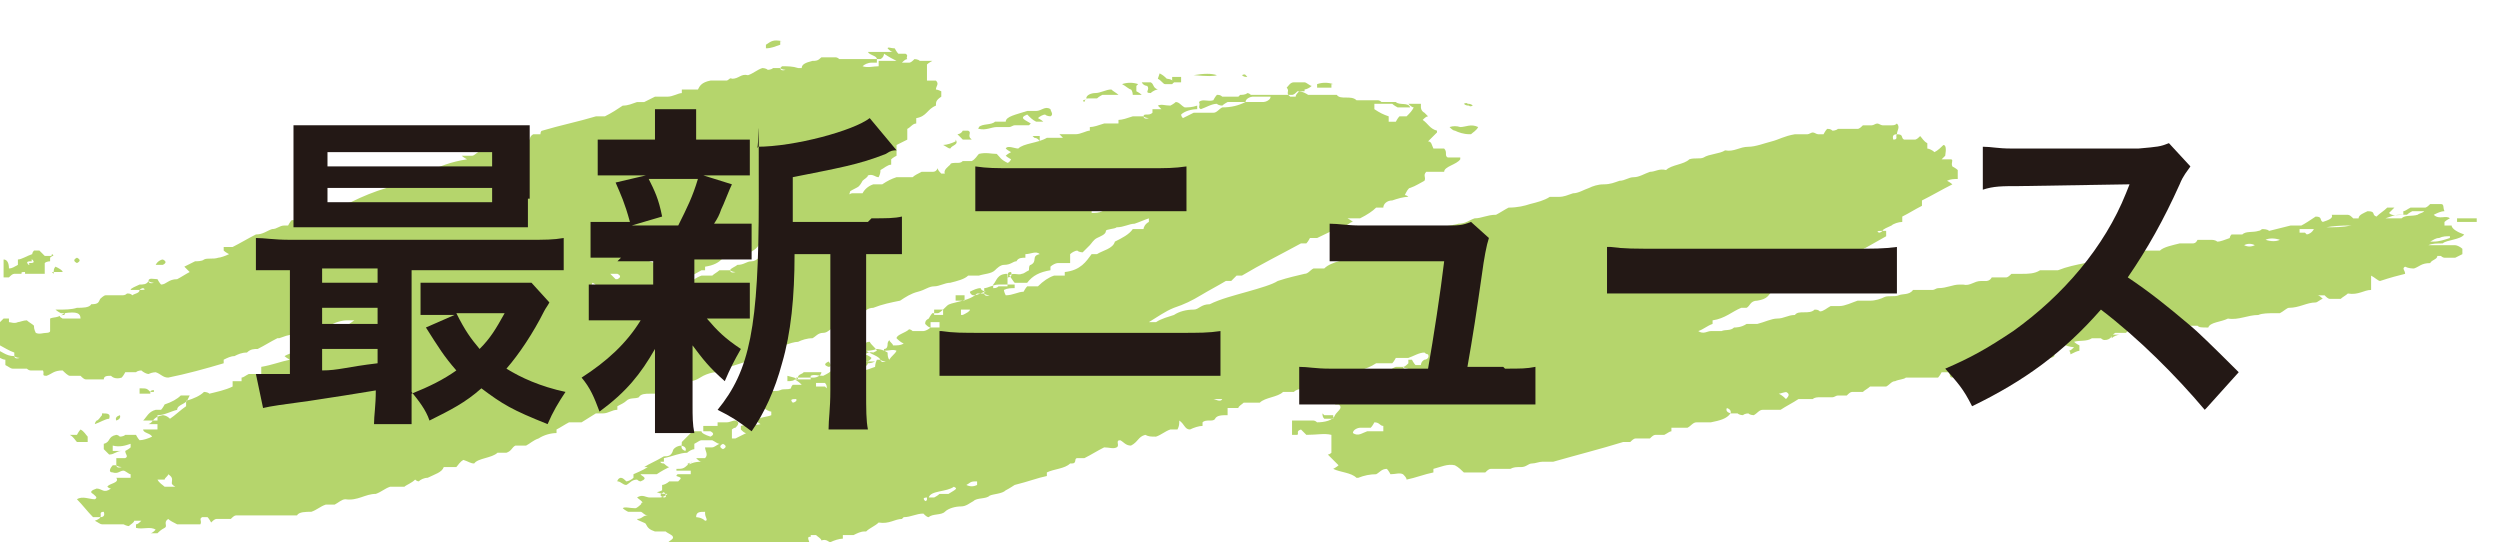
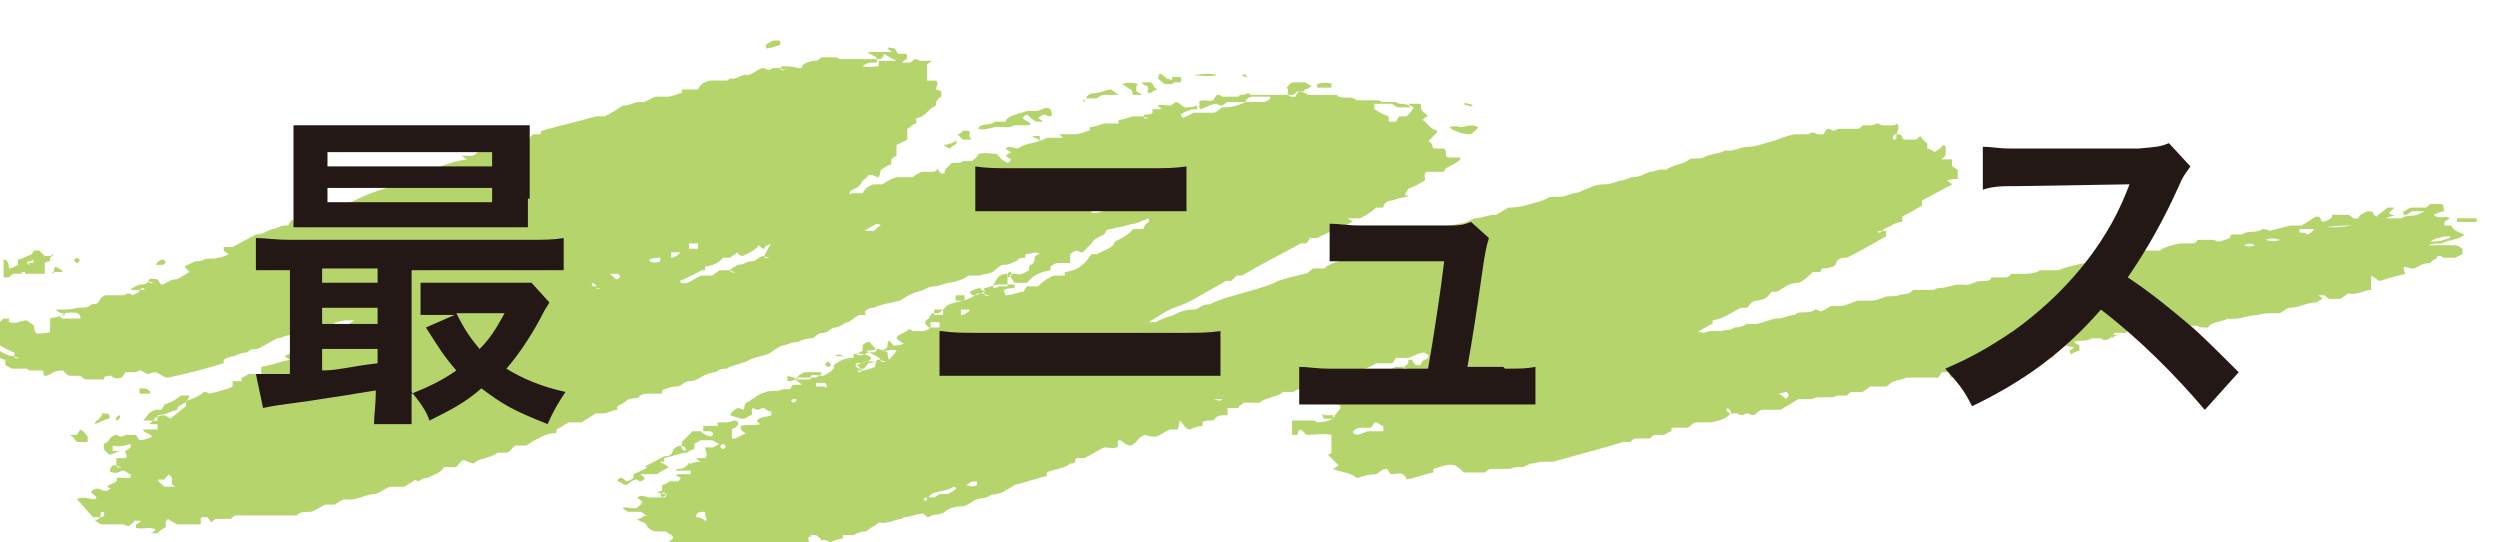
<svg xmlns="http://www.w3.org/2000/svg" id="_レイヤー_1" data-name="レイヤー 1" version="1.1" viewBox="0 0 139.7 30.3">
  <defs>
    <style>
      .cls-1 {
        fill: #b5d56c;
      }

      .cls-1, .cls-2 {
        stroke-width: 0px;
      }

      .cls-2 {
        fill: #231815;
      }
    </style>
  </defs>
  <g>
    <path class="cls-1" d="M43.9,12.1s0,0,0,0c.3,0,.6-.2.9-.2.3,0,.3-.3.6-.4.1,0,.2,0,.3-.1.5.1.7-.2,1.1-.2.3-.1.5-.3.8-.4h.6c.1-.2.3-.4.6-.5h.5c.3-.2.5-.3.8-.4h.9c.1-.1.3-.2.5-.3h.6c.1,0,.2,0,.3-.2,0,.1.1.2.2.3,0,0,.2,0,.2,0-.1-.2.2-.4.3-.5,0-.1.2-.1.4-.1.1,0,.2,0,.3-.1h.5c.2-.1.3-.3.4-.4.4-.1.7,0,1,0,.2.2.2.3.6.5,0,0,.1,0,.2-.2,0,0-.2-.1-.3-.2,0,0,.1-.1.3-.2,0,0-.2-.1-.3-.2.1-.2.5,0,.7,0,.3-.3,1.1-.3,1.6-.6.3,0,.6,0,.9,0,0,0-.1-.1-.2-.2.4,0,.7,0,.9,0,.3,0,.6-.2.8-.2v-.2c.2,0,.5-.1.8-.2.2,0,.5,0,.8,0,0,0,0-.2,0-.2.2,0,.5-.1.8-.2.1,0,.4,0,.6,0,0,0,0,.2.3.1,0,0-.2,0-.3-.1,0-.2.3,0,.5-.2,0,0,0-.1,0-.2.1,0,.3,0,.5,0,0,0-.1-.1-.2-.2.2-.1.4,0,.7,0,0,0,.2-.1.3-.2.2,0,.3.2.5.3.2,0,.4,0,.7-.1,0,.1,0,.2,0,.2-.3,0-.7.1-.9.3,0,0,0,.1.1.2.2-.1.4-.2.6-.3h1.1c.2,0,.3-.2.5-.3.5,0,.9-.1,1.3-.3,0,0,0,0,0,0,.3,0,.7,0,1,0,.1,0,.4-.1.4-.3h-1c-.1,0-.4.1-.4.3h-1c0,0-.2.1-.3.2,0,0-.2,0-.3-.1-.3,0-.6.2-.9.3-.2-.1,0-.2-.1-.4.2-.2.5,0,.8-.1,0,0,.1-.2.2-.3.1,0,.2,0,.3.1h.9c0,0,0,0,.1-.1.1,0,.3,0,.4-.1,0,0,.1,0,.2.1,0,0,.2,0,.2,0,.7,0,1.4,0,2.1,0,.1,0,.2-.1.3-.2.1,0,.3,0,.6.2h1.6c.2.3.8,0,1.1.3.4,0,.8,0,1.2,0,0,0,.1,0,.2.1h.8c.2.2.7,0,.8.3h-.7c0,0-.2-.1-.3-.2-.3,0-.6,0-1,0v.3c.3.2.5.3.8.4,0,0,0,0,0,0,0,.1,0,.2,0,.3.2,0,.3,0,.4,0,0,0,.1-.2.2-.3.2,0,.3,0,.4,0,.2-.2.3-.3.4-.5-.1,0-.2-.1-.3-.2,0,0,0,0,0,0h.7c0,0,0,.1,0,.2,0,0,0,.2.2.3,0,0,.1.1.2.2-.1,0-.2.1-.3.2.3.2.4.5.8.6,0,0,0,.1,0,.1-.2.2-.3.3-.5.5.2,0,.2.2.3.4.2,0,.4,0,.6,0,.2.2,0,.4.2.5,0,0,0,0,0,0,.2,0,.4,0,.7,0,0,0,0,.1,0,.1-.2.3-.9.4-.9.7-.4,0-.7,0-1,0-.2.2,0,.3-.1.5-.2.1-.5.3-.8.4-.1,0-.2.2-.3.4,0,0,.1,0,.2.1-.3,0-.6.1-.9.2-.3,0-.5.2-.5.4-.1,0-.2,0-.4,0-.2.2-.5.4-.9.6-.2,0-.5,0-.7,0,0,0,.2.1.3.2-.2,0-.3.3-.7.2-.4.3-.9.5-1.3.7-.1,0-.2,0-.3,0,0,0,0,0-.1,0,0,0-.1.2-.2.3-.1,0-.2,0-.3,0-1.1.6-2.3,1.2-3.3,1.8-.1,0-.2,0-.3,0,0,0-.2.2-.3.3h-.3c-.5.3-.9.5-1.4.8-.5.3-.9.5-1.5.7-.5.2-.9.5-1.4.8.1,0,.3,0,.4,0,.3-.2.7-.3,1-.4.3-.2.7-.3,1.1-.3.3,0,.4-.3.9-.3.6-.3,1.4-.5,2.1-.7.7-.2,1.4-.4,1.7-.6.6-.2,1.1-.3,1.5-.4.2,0,.3-.2.5-.3h.6c.4-.4,1.3-.5,1.9-.7.1,0,.4,0,.7,0,0,0,.3-.1.3-.2,0-.3.6-.3.8-.4.1,0,.4,0,.6,0,.2,0,.4-.1.6-.2,0,0,0-.1,0-.2.5-.2,1-.2,1.5-.5.3-.2.8-.2,1.1-.3.4,0,.6-.2.9-.3.4,0,.7-.2,1.2-.2.2-.1.5-.3.7-.4.5,0,.9-.1,1.2-.2.4-.1.8-.2,1.1-.4h.5c.3,0,.5-.1.8-.2.3,0,.6-.2.9-.3.2-.1.5-.2.8-.2.4,0,.6-.1.9-.2.3,0,.5-.2.8-.2.3,0,.6-.2.9-.3.3,0,.5-.2.9-.1.3-.3,1-.3,1.3-.6.3-.1.6,0,.8-.1.3-.2.9-.2,1.2-.4.5.1.8-.2,1.3-.2.4,0,.9-.2,1.3-.3.4-.1.7-.3,1.3-.4h.7c.1,0,.2-.1.3-.1.1,0,.2.1.3.1.1,0,.2,0,.3,0,0,0,.1-.2.2-.3.1,0,.2,0,.3.1,0,0,.2,0,.3-.1h1.1c.1,0,.2-.1.3-.2h.5c.1,0,.2-.1.3-.1.1,0,.2.1.3.1h.5c.1,0,.2,0,.3-.1.2.2,0,.4,0,.6q-.3,0-.2.3c.3,0,.1-.2.2-.3.4,0,.2.2.4.3.2,0,.4,0,.6,0,.1,0,.2-.1.3-.2.1.1.2.3.4.4v.3c.1,0,.3.1.4.2.2-.1.4-.3.5-.4q.2,0,.1.6c0,0-.1.1-.2.2.2,0,.3,0,.5,0,.2,0,0,.2.1.4,0,0,.2.1.3.2v.5c-.2,0-.4,0-.6.1,0,0,.2.1.3.2-.6.3-1.1.6-1.7.9,0,.1,0,.2,0,.3-.4.2-.7.4-1.1.6v.3c-.2,0-.5.1-.6.2-.2.1-.5.2-.5.3-.2,0-.4,0-.2.1,0,0,.1,0,.2-.1,0,0,.2,0,.2,0,0,0,0,.2,0,.3-.7.4-1.4.8-2.2,1.2-.2,0-.5,0-.6.3,0,.2-.4.3-.8.3,0,0,0,.1-.1.2-.1,0-.2,0-.4,0-.2.2-.5.5-.8.6-.6,0-.8.3-1.2.5h-.3c-.2.2-.2.4-.8.5-.4,0-.4.3-.6.4,0,0-.2,0-.3,0-.5.2-.9.6-1.6.7,0,0,0,.1,0,.2-.3.1-.5.3-.8.4,0,0,0,0,0,0,.3.2.5,0,.7,0,.2,0,.5,0,.6,0,.2-.1.5,0,.7-.2.1,0,.4,0,.7-.2h.6c.4-.1.8-.3,1.1-.3.4,0,.6-.2,1-.2.2-.3.8,0,1.1-.3.1,0,.2,0,.3.1.2,0,.4-.2.6-.3h.5c.3,0,.7-.2,1-.3h.7c.3,0,.6-.1.8-.2.2-.1.6,0,.8-.1.2-.1.6,0,.8-.3h1.1c.1,0,.2-.1.3-.1.5,0,.8-.2,1.2-.2,0,0,.2,0,.2,0,.4.1.6-.2,1-.2,0,0,.2,0,.3,0,0,0,.2,0,.3-.2h.8c.1,0,.2-.1.3-.2h.5s0,0,.1,0,0,0,0,0c.3,0,.7,0,1-.2h1c.5-.2,1-.3,1.5-.4,0,0,.2.2.3.3,0-.1,0-.2.2-.3.8-.2,1.6-.4,2.4-.7h1.3c.2-.2.7-.3,1.1-.4h.7c.1,0,.2,0,.3-.2h.8c0,0,.2,0,.3.1.2,0,.4-.1.7-.2,0,0,0-.1.1-.2.2,0,.4,0,.6,0,.2-.2.6-.1.9-.2,0,0,.1,0,.2-.1.1,0,.3,0,.4.1.4-.1.8-.2,1.2-.3.1,0,.3,0,.6,0,.2-.1.5-.3.8-.5.4,0,.2.2.4.3.3-.1.6-.2.5-.4h.9c.1,0,.2.1.3.2.1,0,.3,0,.3,0,0-.2.3-.3.5-.4.5,0,.2.2.5.3.2-.2.4-.3.6-.5.2,0,.3,0,.4,0-.1.1-.2.2-.3.3.2.2.5.1.8.1,0,0,0-.1,0-.2.1,0,.2-.1.4-.2h.8c.1,0,.2-.1.3-.2h.6c.2,0,.1.2.2.4-.2,0-.4.1-.6.2.3.3.7,0,.9.2,0,0-.2.1-.3.2,0,0,0,.1,0,.2.1,0,.2,0,.4,0,0,.2.4.4.7.5-.2.3-1,.3-1.2.5-.3,0-.6,0-.8.1,0,0,0,0,.1,0,.5,0,.9,0,1.4,0,.1,0,.3.1.4.2v.3c0,0-.2.1-.4.2h-.6c0,0-.1,0-.2-.1,0,0-.2,0-.2,0,0,.2-.3.2-.4.4-.5,0-.6.2-.9.3-.1,0-.3,0-.5-.1-.2.1,0,.2,0,.4-.4.1-.8.2-1.4.4-.1,0-.3-.2-.5-.3,0,0,0,0,0,0,0,.3,0,.5,0,.8-.4,0-.7.3-1.3.2-.1.1-.3.2-.4.3h-.6c-.1,0-.2-.1-.3-.2-.1,0-.2,0-.4,0,.1,0,.2.1.3.2-.1,0-.3.2-.4.2-.5,0-.9.3-1.5.3-.1,0-.3.2-.5.3,0,0-.2,0-.3,0-.3,0-.7,0-.9.1-.6,0-1.1.3-1.7.2-.4.2-1,.2-1.1.5-.4,0-.5,0-.6-.1h-.6c-.2,0-.3.2-.5.3h-.8c-.1,0-.2.1-.3.2-.3,0-.4-.3-.6-.5,0,.2,0,.3-.1.5-.3,0-.5,0-.8,0,.2,0,.4-.2.7-.2-.2-.2-.5,0-.7-.1-.1,0-.2.1-.3.2h-.6c-.2.1-.2.4-.6.4,0,0-.1,0-.2-.1-.1,0-.4,0-.5,0-.3.2-.7.1-1,.2,0,0,.1.1.3.2,0,0,0,.2,0,.3-.1,0-.3.1-.5.2,0,0,0-.2-.1-.2.1,0,.2-.1.3-.2-.2,0-.5-.1-.7-.2-.2.2-.8,0-.9.4.1,0,.3,0,.5.1,0,0,0,.1,0,.2-.2.2-.5,0-.8.1,0,0,0,.1,0,.2-.4,0-.7.3-1.2.2,0,0-.2,0-.3-.1-.5.1-.9.3-1.6.4h-1.4c0,0,0,.2,0,.2-.1,0-.2.1-.4.2-.2,0-.1-.2-.2-.3,0,0-.2,0-.4,0,0,0-.1.2-.2.3,0,0,0,0-.1,0-.6,0-1.1,0-1.7,0-.1.1-.4.1-.6.2-.2,0-.3.2-.5.3h-.9c-.1.1-.3.2-.4.3h-.6c-.1,0-.2.1-.3.2h-.5c-.1,0-.2.1-.3.1h-.8c0,0-.2,0-.3.1h-.8c-.3.2-.7.4-1,.6h-1c-.2,0-.3.2-.5.3,0,0-.2,0-.3-.1,0,0-.2,0-.3.1,0,0-.2,0-.3-.1-.1,0-.3,0-.4,0,0,0,.1-.2-.2-.3q-.1.2.2.3c-.2.3-.6.4-1.1.5-.3,0-.5,0-.8,0-.2,0-.3.2-.5.3h-.9c0,0,0,.2,0,.2-.1,0-.2.1-.4.2h-.5c-.1,0-.2.1-.3.2h-.8c-.1,0-.2.1-.3.2-.1,0-.3,0-.4,0-1.3.4-2.5.7-3.9,1.1h-.6c-.2,0-.4.1-.6.1-.2,0-.3.2-.6.2-.3,0-.4,0-.6.1h-1.1c-.1,0-.2.1-.3.2h-1.2c-.1-.1-.3-.3-.5-.4-.4-.1-.8.1-1.2.2v.2c-.5.1-1,.3-1.5.4,0-.1-.1-.2-.2-.3-.2-.1-.4,0-.7,0,0,0-.1-.2-.2-.3-.3,0-.4.2-.6.3q-.5,0-1,.2s-.1,0-.1,0c-.3-.3-.9-.3-1.3-.5,0,0,.2-.1.3-.2-.2-.2-.4-.4-.6-.6,0,0,.1,0,.2-.1v-1c-.4-.1-.8,0-1.4,0,0,0-.2-.2-.3-.3-.3.1-.1.2-.2.3,0,0-.2,0-.3,0v-.8c0,0,0,0,.1,0,.4,0,.7,0,1.1,0,0,0,.1,0,.2.1.4,0,.9-.1,1-.4.1-.2.5-.4.2-.6,0,0,0,0-.2,0,.1-.1.2-.3.4-.4.3,0,.4,0,.6.1h.6c0,0,0-.1,0-.2,0,0-.3-.1-.3-.2.1,0,.3,0,.4,0,.3-.1.4-.3.6-.5.2-.1.3-.3.5-.4.2-.2.3-.4.6-.5.1,0,.3,0,.4,0,0,0,0,.2.3.1,0,0-.2,0-.3-.1.1,0,.2-.1.3-.2,0,0,0-.1,0-.2,0,0,.2,0,.2,0,0,0,.1.2.2.3h.3c0,0,0-.2.2-.3.1,0,.3-.1.2-.3,0,0-.1,0-.2-.1-.3,0-.6.2-.9.3-.2,0-.5,0-.7,0,0,0-.1.2-.2.3h-.9c-.3.2-.6.3-.9.4-.3,0-.5.3-.8.4h-.6c-.3.3-1,.3-1.4.6-.3,0-.7,0-.9.2h-.6c-.3.3-1,.3-1.3.6h-.9c-.1.1-.3.2-.3.3-.4,0-.5,0-.6,0,0,.1,0,.3,0,.4-.3,0-.6,0-.7.2-.1.2-.5,0-.7.2v.2c-.2,0-.5.1-.7.2-.3,0-.3-.3-.6-.5,0,.2,0,.3-.1.5-.1,0-.3,0-.4,0-.3.1-.5.3-.8.4-.3,0-.4,0-.6-.1-.4.1-.4.4-.8.6-.3,0-.4-.2-.6-.3-.3,0,0,.3-.2.4-.2.1-.4,0-.7,0-.4.2-.7.4-1.1.6-.1,0-.3,0-.4,0-.2,0,0,.3-.3.3,0,0-.1,0-.1,0-.3.3-.9.3-1.3.5v.2c-.5.1-1,.3-1.8.5,0,0-.3.2-.5.3-.2.2-.7.2-.9.3-.2.2-.7.1-.9.3-.2.1-.4.3-.7.3-.3,0-.7.1-.9.3-.2.2-.7.1-.9.3-.1,0-.2-.1-.3-.2-.4,0-.7.2-1.1.2,0,0,0,0-.1.1,0,0,0,0,0,0-.4,0-.7.3-1.3.2-.2.2-.5.3-.7.5,0,0,0,0-.1,0-.2,0-.4.1-.6.2-.2,0-.5,0-.6,0v.2c-.2,0-.5.1-.7.2-.1,0-.2-.2-.5-.1,0-.1-.2-.2-.3-.3h-.3c-.3.2,0,.3-.1.5,0,0,.2.1.3.2-.3.1-.7,0-1,0,0,0,0,0,0-.1.1,0,.3,0,.4,0,0,0,0,0,0,0,0,0,0,0,0,0-.1,0-.3,0-.4,0,0,0,0-.1,0-.1-.2,0-.2,0-.2.1-.2,0-.4,0-.5,0-.1.1-.4,0-.6.2-.2.1-.4,0-.6,0-.2,0-.3,0-.4.1,0,0-.1,0-.2-.1-.2,0-.4.1-.5.2-.1,0-.2-.1-.4-.2h-.6c0,0-.2,0-.3.2-.2,0-.4-.1-.7-.2,0,0-.2,0-.4.1,0,0,0,0,0,0-.2-.2-.7,0-.8-.2-.3-.2-.6,0-.8-.1-.5-.2.2-.3.1-.5,0-.1-.3-.2-.4-.3h-.6c-.3-.1-.4-.2-.5-.4,0-.1-.5-.2-.5-.3.3,0,.3-.2.6-.2-.2,0-.3-.2-.4-.2-.1,0-.3,0-.7,0,0,0-.2-.1-.3-.2.1-.1.4,0,.7,0,.1,0,.3-.2.4-.3,0-.1-.2-.2-.3-.3.3-.2.5,0,.7,0h.6c.1,0,.3-.1.4-.2-.2,0-.4,0-.6-.1,0,0,.1,0,.3-.1,0,0,0-.2,0-.3.1,0,.3-.1.4-.2h.5c.2-.2.2-.2-.1-.3,0,0,0-.1.1-.1.2,0,.4,0,.7,0,0,0,0-.1,0-.2-.3,0-.5,0-.8,0,0,0,0-.1,0-.1.3,0,.4,0,.6-.2.2-.1.4-.2.8-.2-.1,0-.2-.1-.3-.2.2,0,.3,0,.5,0,.2-.2,0-.4,0-.6h.4c.1,0,.2-.1.4-.2-.1,0-.2-.1-.4-.2h-.6c-.1,0-.2.1-.4.2v.3c-.1,0-.3.1-.4.2-.4,0-.8.2-1.3.3,0,0,0,.2,0,.2,0,0-.2,0-.2,0,0,0,0,.1.2.1,0,0,.2.2.3.2-.2.1-.4.2-.7.4-.3,0-.6,0-.9,0,0,.1.5.2,0,.4,0,0-.1,0-.2-.1-.3,0-.4.2-.6.3-.2,0-.3-.2-.5-.2,0-.1.1-.2.2-.2.1,0,.2.1.3.2.1,0,.3-.1.4-.2v-.2c.2-.1.5-.2.8-.4,0,0-.1,0-.2,0,.3-.2.6-.3,1.1-.6.2,0,.4,0,.5-.3,0-.1.2-.3.5-.3,0,0-.1.2.2.3q.1-.2-.2-.3c0,0,0-.2,0-.2.2-.2.4-.4.6-.6.2,0,.3,0,.5,0,0,.1.2.2.5.3.2-.1.2-.2,0-.3-.1,0-.3,0-.4,0v-.3c.2,0,.5,0,.8,0,0,0,0-.1,0-.2.1,0,.3,0,.5,0,.2,0,.3-.1.5-.1.3.1.1.3,0,.4,0,0-.1,0-.2.1v.5c.1,0,.2,0,.2,0,.2-.1.4-.2.6-.3-.1,0-.2-.1-.3-.2,0,0,0-.1,0-.2.3-.1.7,0,1.1-.1,0,0-.2-.1-.2-.2.1-.2.6-.2.8-.3v-.2c-.1,0-.3-.1-.4-.2,0,0-.2,0-.3.1,0,0-.2,0-.3-.1-.2.1,0,.2-.1.4-.1,0-.2.1-.4.2-.3,0-.5-.1-.8-.2.1-.2.1-.2.4-.4,0,0,.2,0,.3.1.2-.1,0-.2.2-.4.1,0,.3-.2.5-.3h0c.2-.2.4-.2.6-.3.2-.1.6,0,.8-.1.2-.1.4,0,.6-.1,0,0,0-.1.1-.2.2,0,.3,0,.5,0-.1-.1-.2-.2-.4-.3.3,0,.6,0,.9,0,0,0,0-.1,0-.2.2-.1.4,0,.7,0,.2-.1.4-.2.6-.4v-.2c.3-.2.5-.4,1.1-.4,0,0,0-.2,0-.2.2-.1.4,0,.6,0,.1,0,.3.1.4.2-.1.2-.4.3-.9.3.2.2.3.3.4.4-.2,0-.4,0-.2.1,0,0,.1,0,.2-.1.2,0,.4-.1.7-.2,0,0,0-.2.1-.4,0,0,.1,0,.2,0,0,0,0,.2.3.1,0,0-.2,0-.3-.1-.1-.2-.5-.3-.8-.5.1,0,.3,0,.6-.1,0,0,.3,0,.6.2,0,.1,0,.3.1.4.1-.2.3-.3.4-.5,0,0,0,0,0,0-.2-.1-.4,0-.7,0,0,0,0,0,0-.1.2,0,.2-.2.2-.3,0,0,0-.1.1-.2,0,.1.2.2.2.3.3,0,.4,0,.6-.1-.2-.1-.3-.2-.4-.3,0-.2.5-.3.7-.5,0,0,.1,0,.2.1h.6c.1,0,.3-.1.4-.2-.1,0-.2-.1-.3-.2,0-.1,0-.2.2-.3,0,0,.1-.2.2-.3h.3c.1,0,.3-.2.4-.3.2-.2.2-.2.6-.3.4-.1.9-.2,1.2-.5.2,0,.3,0,.4,0,0,0,0,.2.3.1,0,0-.2,0-.3-.1,0-.1,0-.2,0-.3.2,0,.5-.2.8-.2h.9v.2c-.2,0-.4,0-.6.1,0,0,0,.1.1.3.4,0,.7-.2,1-.2,0,0,.1-.2.2-.3.2,0,.4,0,.6,0,.3-.3.6-.5.9-.6.2,0,.5,0,.6,0v-.2c.9-.1,1.2-.6,1.5-1,.1,0,.2,0,.3,0,.3-.2.9-.3,1-.7.4-.2.8-.4,1-.7h.6c0-.1.1-.3.3-.4,0,0,0-.1,0-.2-.3.1-.5.2-.8.3-.3,0-.6.2-1,.2-.1.1-.6.1-.6.2,0,.2-.3.3-.5.4-.2.1-.3.3-.4.4-.1.1-.3.3-.4.4,0,0-.2,0-.3-.1-.1,0-.3.1-.4.2,0,.2,0,.3,0,.5-.3,0-.5,0-.7,0-.1,0-.3.1-.4.2,0,0,0,.1,0,.2-.6.1-1,.3-1.3.7h-.7c-.1-.1-.2-.3-.3-.4.2-.2.5,0,.7-.1.1,0,.2-.1.4-.2,0-.1,0-.3.1-.3.4-.2,0-.5.5-.6-.2-.2-.5,0-.8,0,0,0,0,.1,0,.2-.2,0-.4,0-.5.2-.2,0-.3.2-.7.2-.2,0-.4.2-.5.3-.2.2-.6.2-.9.3-.1,0-.3,0-.6,0-.2.2-.6.3-1,.4-.3,0-.6.2-.9.2-.3,0-.5.2-.9.3-.4.1-.7.3-1,.5-.5.1-1,.2-1.5.4-.3,0-.6.2-.4.4h-.4c-.2.1-.4.3-.6.4-.2,0-.3.2-.7.3-.3,0-.4.3-.7.3-.3,0-.4.2-.6.3-.3,0-.6.1-.8.2-.2,0-.5.1-.8.2-.2,0-.4.2-.6.3-.3.3-.9.3-1.3.5-.3.2-1,.3-1.3.5-.1,0-.4,0-.6.2-.2,0-.5.1-.7.2-.2.1-.4.3-.8.3-.3,0-.4.3-.7.3-.3,0-.5.1-.8.2v.2c-.2,0-.6,0-.7,0-.2,0-.5,0-.6.2-.2.1-.5,0-.7.2-.1.1-.3.2-.5.3,0,0,0,0,0,.2-.3,0-.5.2-.8.2,0,0,0,0-.1,0h-.3c-.3.2-.5.3-.8.5h-.7c-.2.1-.5.3-.7.4v.2c-.3,0-.7.1-1,.3-.3.1-.5.3-.7.4h-.6c-.2.1-.2.3-.5.4-.1,0-.3,0-.5,0,0,0,0,0,0,0-.3.3-1.1.3-1.3.6-.2,0-.3-.1-.6-.2-.2.1-.3.3-.4.4h-.7c-.1.3-.5.4-.9.6-.2,0-.4.1-.5.2,0,0-.1,0-.2-.1-.2.2-.5.3-.6.4-.4,0-.6,0-.8,0-.3.1-.5.3-.8.4-.6,0-1,.4-1.7.3-.2,0-.4.2-.6.3h-.5c-.3.1-.5.3-.8.4-.3,0-.7,0-.8.2h-3.4c-.1,0-.2.1-.3.2h-.8c-.1,0-.2.1-.3.2,0,0-.1-.2-.2-.3-.1,0-.2,0-.3,0-.2.1,0,.2-.1.4,0,0-.1,0-.2,0-.4,0-.7,0-1.1,0-.2-.1-.4-.2-.5-.3-.3.2,0,.4-.2.5-.2.1-.3.2-.4.3-.1,0-.3,0-.4,0,.1,0,.2-.1.3-.2-.3-.2-.7,0-1.1-.1,0,0,0-.1,0-.2.1,0,.2-.1.3-.2-.2,0-.3,0-.4,0,0,.1-.2.2-.3.3,0,0-.1,0-.3-.1-.3,0-.8,0-1.2,0-.1,0-.2-.1-.4-.2,0,0,.3-.1.3-.2q.3,0,.2-.3c-.3,0-.1.2-.2.3-.1,0-.3,0-.4,0-.3-.3-.6-.7-.9-1,.3-.2.7,0,1,0,.2-.1,0-.2-.1-.3-.2-.1-.1-.2.2-.3.3,0,.4.3.8,0,0,0-.1,0-.2-.1.1-.2.7-.2.5-.5.3,0,.5,0,.8,0,0,0,0-.1,0-.2-.1,0-.3-.2-.4-.2-.2,0-.3.2-.6.1-.3,0-.1-.3,0-.4,0,0,.1,0,.2,0,0,0,0,.2.3.1,0,0-.2,0-.3-.1,0-.1,0-.2,0-.4.1,0,.3,0,.5,0,.2-.1,0-.2,0-.4,0,0,.2-.1.3-.2v-.2s0,0,0,0c-.3.1-.6.2-1,.1,0,.1,0,.2,0,.3.2,0,.3,0,.5,0,0,0,0,.1,0,0-.3,0-.4.2-.7.2,0,0-.2-.2-.3-.3v-.3c.4-.1.2-.4.7-.5,0,0,.1,0,.2.1,0,0,.2,0,.3-.1h.6c0,0,.1.2.2.3.2,0,.5-.1.7-.2-.1-.2-.5-.2-.5-.4h.8c0,0,0-.2,0-.3-.2,0-.3,0-.5,0,0,0,0,0,0,0,.3-.1.2-.4.8-.5,0,0,.2,0,.4.2.3-.2.6-.5.9-.7v-.3q.7-.2,1-.5c0,0,.2,0,.3.1.4-.1.9-.2,1.3-.4v-.3c.2,0,.3,0,.5,0,0,0,0-.1,0-.2.1,0,.2-.1.4-.2.2,0,.4,0,.7,0,0-.1,0-.3,0-.4.6-.1,1.1-.3,1.6-.4,0,0-.2-.1-.3-.2.3-.2,1-.3,1.2-.5h.6c0,0,0-.2.2-.3.1-.1.3-.2.5-.3,0,0-.2-.1-.3-.2.3,0,.6,0,.8,0,0,0,0-.1.1-.2.3-.1.5-.3.8-.5-.1,0-.3,0-.4,0-.3,0-.6.1-.8.2-.5.3-1.4.4-1.7.8-.1,0-.2-.1-.3-.2,0,0-.1,0-.2,0-.3,0-.5.1-.8.2,0,0,0,0-.1,0-.4.2-.7.4-1.1.6-.2,0-.4,0-.6.2-.3,0-.5.1-.7.2-.2,0-.4.1-.6.2,0,0,0,.1,0,.2-1,.3-2.1.6-3.1.8-.3,0-.4-.2-.7-.3,0,0-.2,0-.4.1-.1,0-.3-.1-.4-.2,0,0-.2,0-.3.1h-.6c0,0-.1.2-.2.3-.3.1-.5,0-.6-.1-.2,0-.4,0-.4.2h-1c-.1,0-.2-.1-.3-.2h-.6c-.1,0-.3-.2-.4-.3-.5,0-.6.2-.9.3-.3,0-.1-.1-.2-.3-.1,0-.4,0-.7,0,0,0-.1,0-.2-.1h-.8c-.1,0-.2-.1-.4-.2v-.3c-.2,0-.4-.2-.6-.2,0-.1,0-.2,0-.2,0,0-.2-.1-.3-.2.1,0,.2,0,.3,0,.4.1.6.4,1.1.4,0,0,0,.2.3.1,0,0-.2,0-.3-.1,0,0,0-.1,0-.2-.3-.1-.6-.3-.8-.4-.1-.2-.4-.3-.6-.5.2-.2.3-.3.5-.5v-.2c.1-.1.2-.2.3-.3h.3c0,0,0,.2,0,.2.1,0,.3.1.5,0,.1,0,.3-.1.5-.1.1.1.3.2.4.3,0,.1,0,.2.1.4.2.1.4,0,.6,0,0,0,.2,0,.2-.1,0-.2,0-.5,0-.7.2-.1.4,0,.8-.3.1,0,0,0,0,.1,0,0-.5,0-.1.2h1c0-.3-.2-.4-.9-.3-.2,0-.2,0-.2,0,0,0-.2-.1-.3-.2,0,0,.1,0,.2,0,.3,0,.7,0,1-.1.3,0,.7,0,.8-.2.4,0,.4-.1.5-.3,0,0,.2-.2.3-.2h.9c.1,0,.2,0,.3-.1.1,0,.2,0,.3.1.1-.1.4-.1.4-.3.2,0,.4,0,.2-.1,0,0-.1,0-.2.1-.1,0-.3,0-.5,0,0-.1.3-.2.5-.3.2,0,.4,0,.5-.2,0,0,0,.2.3.1,0,0-.2,0-.3-.1,0-.2.3-.1.5-.1,0,0,.1.2.2.3.3,0,.4-.3.9-.3.2-.1.5-.3.7-.4,0,0-.2-.2-.3-.3.2-.1.4-.2.6-.3.1,0,.4,0,.5-.1.2-.1.5,0,.8-.1.1,0,.4-.1.6-.2,0,0-.2-.1-.3-.2,0,0,0-.1,0-.2.1,0,.2,0,.5,0,.4-.2.9-.5,1.3-.7.4,0,.6-.2.9-.3.3,0,.4-.2.7-.2,0,0,0,0,.2,0,0,0,.1-.2.2-.3.1,0,.2,0,.4,0,.2,0,.3-.2.5-.3.3,0,.6,0,.9,0,0,0,0-.2,0-.2.1,0,.3,0,.5,0,0,0,0-.1,0-.2.3,0,.6-.2,1-.3q1-.5,2-.8c0,0,0-.1,0-.2.7-.2,1.4-.4,2.2-.6q1-.6,2.3-.8c0,0-.2-.1-.3-.2.2,0,.3,0,.6,0,.1,0,.4-.3.6-.4h.7c.3-.2.6-.3.8-.5h1.1c0,0,0-.2.2-.3.1,0,.2,0,.4,0,0,0,0-.2.1-.2,1-.3,2-.5,3-.8h.5c.4-.2.7-.4,1-.6.3,0,.5-.1.8-.2h.4c.2-.1.4-.2.6-.3h.7c.3,0,.6-.2.8-.2,0,0,0-.1,0-.2h.9c.1-.2.2-.4.7-.5h.9c.1,0,.2-.2.3-.1.4,0,.5-.3.9-.2.3-.1.5-.3.8-.4,0,0,.2,0,.3.1,0,0,.2,0,.3-.1.1,0,.3,0,.4,0,0,0,0,.2.3.1,0,0-.2,0-.3-.1,0,0,0,0,.1-.1.3,0,.6,0,.9.1,0,0,.2,0,.2,0,0-.2.2-.3.6-.4.2,0,.3,0,.5-.2.2,0,.5,0,.8,0,0,0,.1,0,.2.1,0,0,.2,0,.2,0,.6,0,1.3,0,1.9,0,0,0,0,.1,0,.2h-.3c-.2,0-.4.1-.5.2.3.1.6,0,.9,0,0,0,0-.2,0-.3.3,0,.7,0,1,0,0,0,0,0,0,0-.2-.1-.4-.2-.7-.4,0,0,0,.2-.2.3,0,0-.1,0-.2,0,0-.2-.4-.2-.5-.4.4,0,.9,0,1.4,0-.1,0-.2-.1-.3-.2,0-.1.2,0,.4,0,0,0,.1.2.2.3.1,0,.3,0,.4,0,.2.1,0,.2.1.3-.1,0-.2.1-.3.2.2,0,.3,0,.4,0,.1,0,.2-.1.3-.2,0,0,.2,0,.3.1.2,0,.5,0,.7,0,0,0-.2.1-.3.2v.9c.1,0,.3,0,.5,0,.2.2,0,.3,0,.5,0,0,.1,0,.3.1,0,0,0,.2,0,.3-.3.2-.3.3-.3.5,0,0,0,0,0,0-.5.2-.5.6-1.1.7v.3c-.2,0-.3.2-.5.3v.6c-.2.1-.4.2-.6.3v.6c0,0-.2.1-.3.2v.3c-.2,0-.4.2-.6.3,0,.1,0,.2-.1.4-.2,0-.3-.2-.6-.1,0,.1-.2.2-.3.3,0,0-.1.2-.2.3-.1.1-.4.2-.5.3,0,0,0,.2-.2.3-.2,0-.4.2-.5.3-.2.2-.6.2-.7.5-.3,0-.4.1-.5.2.2,0,.4,0,.5,0,0,0,0-.1,0-.2.2,0,.3.1.6.1,0,0,.2,0,.4,0,.2-.1,0-.2.2-.4.2,0,.5,0,.8-.1.3-.1.5,0,.8,0,.2-.1,0-.3.1-.4.1,0,.3,0,.3,0,.2,0,.5.1.7.2,0,0,0,0,0,.1-.3.2-.7.4-1.1.6,0,0,0,0-.2,0,0,0-.1.2-.2.3-.1-.1-.2-.2-.3-.3-.3,0,0,.3-.2.4-.2.1-.4,0-.7,0,0,0-.1,0-.2.1-.2,0-.4,0-.7,0,0,.1,0,.3-.1.4-.3.1-.4,0-.6,0,0,0-.2,0-.3.1h-.8c-.3.2-.6.4-1,.6,0,0,0,0,0,0-.3.1-.8.1-.9.4-.1,0-.2-.1-.3-.2-.2.3-.5.4-.9.6,0,0-.2,0-.3-.2-.1.1-.3.2-.4.3h-.4q-.3.4-1,.5s0,0,0,.2c-.1,0-.3,0-.2,0-.5.3-.8.4-1.2.6,0,0,0,.2.4.1.3-.1.5-.3.8-.4h.6c.1-.1.3-.2.4-.3.3,0,.4,0,.6,0,0,0,0,.2.3.1,0,0-.2,0-.3-.1,0-.1.3-.2.4-.3.4,0,.5-.2.8-.2.3,0,.4-.3.7-.3,0,0,0,.2.3.1,0,0-.2,0-.3-.1ZM33.3,16c0,.1,0,.2.3.1,0,0-.2,0-.3,0,0,0,.1-.2-.2-.3q-.1.2.1.2ZM44.5,22.3c.2,0,.4,0,.5,0q-.4,0-.5,0c-.2,0-.4,0-.2.2,0,0,.1,0,.2-.1ZM44.5,21.1c.3,0,.7,0,1,0,.1,0,.4-.1.4-.3h-1c0,.1-.4.1-.3.4-.2-.1-.2-.1-.6-.2,0,0,0,.2,0,.3.2,0,.4,0,.5-.2ZM56.3,15.3c-.6,0-.6.4-.8.6,0,0,0,0,0,.2.1,0,.2,0,.3-.1.2,0,.3,0,.5,0v-.5q.3,0,.2-.3c-.3,0-.1.2-.2.3ZM51.8,27.8c.2,0,.3,0,.4,0,0,0,.2-.1.3-.2h.5c.5-.3.5-.3.3-.4-.4.3-1.3.2-1.4.6-.2,0-.4,0-.2.2,0,0,.1,0,.1-.1ZM135.5,11.8h-.7c0,0-.2.1-.3.2h-.4c-.3,0-.5.1-.8.2,0,0,0,0,0,0,0,0,0,0,.1,0,.3,0,.5,0,.8,0,.2-.2.6-.1.9-.2.1-.1.4-.1.4-.3.2,0,.4,0,.5,0q-.4,0-.5,0ZM10.6,22.1c0,0-.2,0-.2,0,0,0-.2,0-.3,0q-.3.3-.9.5c0,0-.1.2-.2.3-.1,0-.2,0-.3,0-.4.1-.5.4-.7.6.3,0,.5,0,.8,0,0-.1,0-.2,0-.3.4,0,.7-.2,1.1-.3,0-.3.5-.3.6-.6ZM72.9,5c.1,0,.3-.1.4-.2-.1,0-.3-.2-.4-.2-.3,0-.5,0-.6,0-.2,0-.3.2-.4.3.2.2-.1.3.2.5.1,0,.2,0,.3,0,0-.1.1-.2.2-.3.1,0,.2,0,.3,0ZM47.8,19.8c.5.2.6-.2,1-.1,0,0,0,0,.2-.1-.1-.2-.3-.3-.4-.5-.2,0-.3.1-.4.2v.3c0,0-.2.1-.3.2ZM9.1,27.2c.2,0,.5,0,.7,0,0,0-.2-.1-.2-.2,0-.2.1-.3-.2-.5,0,.1-.2.2-.2.3-.2,0-.3,0-.4,0,.1.2.3.3.4.4ZM77.3,24v-.2c-.2,0-.2-.2-.5-.2,0,0-.1.2-.2.3h-.6c-.1,0-.4.1-.4.3.3.2.5,0,.8-.1h.9ZM138.4,12.5c0-.1,0-.2,0-.3-.4,0-.7,0-1.1,0,0,0,0,.1,0,.2h1.1ZM48.5,20.2c-.3,0-.5.2-.7.2,0,.1.2.2.2.2h.3c0-.1.2-.2.2-.3q.2,0,.4-.1c-.2,0-.4,0-.5,0ZM136.9,13.2c-.2,0-.4,0-.6.1-.2,0-.3.1-.5.2,0,0,0,0,.1,0,0,0,0,0,.1,0,.3,0,.6-.1.9-.2,0,0,0-.1,0-.2ZM43.7,2.3c-.5-.1-.6,0-.9.2,0,0,0,.1,0,.2.3,0,.5-.1.8-.2v-.2ZM74.5,4.7c-.3-.1-.6-.1-.9,0,0,0,0,.1,0,.2.3,0,.6,0,.8,0v-.2ZM78.4,22.2c-.3-.1-.4-.3-.7-.4-.2.2-.2.3,0,.4.3,0,.5,0,.8,0ZM128.9,13.1c.1,0,.3-.1.4-.3-.3,0-.5,0-.8,0,0,0,0,.2,0,.2h.3ZM48.4,12.9c.1,0,.2,0,.4,0,.1,0,.2-.2.4-.3,0,0,.1,0-.2-.1-.2.1-.4.2-.7.4ZM54.8,16.1c-.2,0-.4.1-.6.2,0,.1.1.2.2.2.3,0,.5-.2.7-.2-.1,0-.3-.1-.3-.2ZM39.4,28.6c-.3,0-.5,0-.5.3,0,0,.3,0,.5.2.2,0,0-.2,0-.4ZM131.4,12.6q-.9,0-1.4.1c.5,0,.9,0,1.4-.1ZM38.4,13.9c.2,0,.4,0,.6,0,0-.1,0-.2,0-.3-.2,0-.3,0-.5,0v.3ZM54,16.5c-.2,0-.4,0-.6,0,0,.1,0,.2,0,.3.2,0,.3,0,.5,0v-.3ZM52.1,17.6c.2,0,.4,0,.6,0,0-.1,0-.2,0-.3-.2,0-.3,0-.5,0v.3ZM52.6,18c-.2,0-.4,0-.6,0,0,.1,0,.2,0,.3.2,0,.3,0,.5,0v-.3ZM46.2,21.7c0-.1,0-.2-.1-.3-.2,0-.4,0-.5,0,0,.1,0,.2,0,.2h.5ZM99.9,21.9c-.2,0-.4.1-.5.1.2.1.3.2.4.3.2-.2.2-.3,0-.4ZM73.9,23.1c0,.1,0,.2.1.3.2,0,.4,0,.5,0,0-.1,0-.2,0-.2h-.5ZM34.5,15.6c.2-.1.2-.2,0-.3-.1,0-.3,0-.4,0,.1.1.2.2.3.3ZM127.4,13.4c-.3-.1-.6-.1-.8,0,.3.1.6.1.8,0ZM37.6,14.4c.2-.1.4-.2.4-.3-.2,0-.3,0-.5,0,0,0,0,.2,0,.3ZM53.8,17.6c.2-.1.4-.2.4-.3-.2,0-.3,0-.5,0,0,0,0,.2,0,.3ZM58.2,7.6c-.2,0-.3,0-.3,0,0,0-.2,0-.2,0,0,0,0,0,.1.1,0,0,.2,0,.3.2,0-.1,0-.2,0-.3ZM36.3,14.6c.2.1.4.1.6,0,0,0,0-.2,0-.2-.2,0-.4,0-.6.1ZM9.1,14.8c.2-.1.2-.2,0-.3-.1,0-.3.1-.4.3.1,0,.3,0,.4,0ZM61.6,11.7c-.2-.1-.4-.1-.6,0,0,0,0,.2,0,.2.2,0,.4,0,.6-.1ZM54.5,26.9c-.3,0-.3.1-.5.2.2.1.4.1.6,0,0,0,0-.1,0-.2ZM81.3,20.5c-.2.1-.2.2,0,.3.2-.1.2-.2,0-.3ZM67.8,22.3c.1,0,.4.2.5,0-.2,0-.3,0-.5,0ZM77.2,22.2h-.2c0,0,0,.1,0,.2,0,0,0,0,0,0,0,0,.2,0,.2,0,0,0,0-.1,0-.2ZM40.4,25.1c.2-.1.2-.2,0-.3-.2.1-.2.2,0,.3ZM37.1,27.5c-.2.1-.3.2,0,.3.2,0,.1-.2,0-.3ZM125.4,13.7c.2.1.4.1.6,0-.2-.1-.4-.1-.6,0ZM47.2,19.9c-.1,0-.4-.2-.5,0,.2,0,.3,0,.5,0ZM46.3,20.2c-.2.1-.3.2,0,.3.2,0,.1-.2,0-.3ZM71.4,5.1s0,0,0,0c0,0,0,0,0-.1,0,0,0,0,0,0,0,0,0,0,0,0ZM72.9,5.3c0,0,.1,0,.2,0,0,0,0,0,0,0,0,0-.1,0-.2,0,0,0,0,0,0,0ZM75.6,5.6s0,0,0,0c0,0,0,0,0-.1,0,0,0,0,0,0,0,0,0,0,0,0ZM63.6,6.2s0,0,0,0c0,0,0,0,0-.1,0,0,0,0,0,0,0,0,0,0,0,0ZM53.7,8.9s0,0,0,0c0,0,0,0,0,.1,0,0,0,0,0,0,0,0,0,0,0,0ZM54.2,9s0,0,0,0c0,0-.1,0-.2,0,0,0,0,0,0,0,0,0,.1,0,.2,0ZM44.8,10.3s0,0,0,0c0,0,0,0,0-.1,0,0,0,0,0,0,0,0,0,0,0,0ZM136.7,11.6s0,0,0,0c0,0,.1,0,.2,0,0,0,0,0,0,0,0,0-.1,0-.2,0ZM60.1,12.2s0,0,0,0c0,0,0,0,0,0,0,0,0,0,0,.1,0,0,0,0,0,0ZM12.6,12.5s0,0,0,0c0,0-.1,0-.2,0,0,0,0,0,0,0,0,0,.1,0,.2,0ZM135.3,12.4s0,0,0,0c0,0,.1,0,.2,0,0,0,0,0,0,0,0,0-.1,0-.2,0ZM13,13.3c0,0,.1,0,.2,0,0,0,0,0,0,0,0,0-.1,0-.2,0,0,0,0,0,0,0ZM12.3,13.4s0,0,0,0c0,0,0,0,0,0,0,0,0,0,0-.1,0,0,0,0,0,0ZM11.4,13.8s0,0,0,0c0,0,0,0,0,.1,0,0,0,0,0,0,0,0,0,0,0,0ZM48.4,14.9s0,0,0,0c0,0-.1,0-.2,0,0,0,0,0,0,0,0,0,.1,0,.2,0ZM37.2,15s0,0,0,0c0,0,0,0,0,.1,0,0,0,0,0,0,0,0,0,0,0,0ZM4.9,15.9s0,0,0,0c0,0,0,0,0,.1,0,0,0,0,0,0,0,0,0,0,0-.1ZM1.7,16.3s0,0,0,0c0,0,0,0,0-.1,0,0,0,0,0,0,0,0,0,0,0,0ZM52.6,17.1s0,0,0,0c0,0,0,0,0,0,0,0,0,0,0,.1,0,0,0,0,0,0ZM53.5,17.1s0,0,0,0c0,0,0,0,0-.1,0,0,0,0,0,0,0,0,0,0,0,0ZM52,17.8s0,0,0,0c0,0,0,0,0,.1,0,0,0,0,0,0,0,0,0,0,0,0ZM121.9,17.9s0,0,0,0c0,0,0,0,0,.1,0,0,0,0,0,0,0,0,0,0,0-.1ZM95.7,18.3s0,0,0,0c0,0,0,0,0,0,0,0,0,0,0,.1,0,0,0,0,0,0ZM51.7,18.4s0,0,0,0c0,0,0,0,0,0,0,0,0,0,0,.1,0,0,0,0,0,0ZM113.3,19.3c0,0-.1,0-.2,0,0,0,0,0,0,0,0,0,.1,0,.2,0,0,0,0,0,0,0ZM112.6,19.5s0,0,0,0c0,0,0,0,0,0,0,0,0,0,0-.1,0,0,0,0,0,0ZM110.2,19.7c0,0-.1,0-.2,0,0,0,0,0,0,0,0,0,.1,0,.2,0,0,0,0,0,0,0ZM74.3,20s0,0,0,0c0,0,0,0,0,.1,0,0,0,0,0,0,0,0,0,0,0-.1ZM32.9,20.5c0,0-.1,0-.2,0,0,0,0,0,0,0,0,0,.1,0,.2,0,0,0,0,0,0,0ZM107.1,20.5s0,0,0,0c0,0,.1,0,.2,0,0,0,0,0,0,0,0,0-.1,0-.2,0ZM105.4,20.9c0,0,.1,0,.2,0,0,0,0,0,0,0,0,0-.1,0-.2,0,0,0,0,0,0,0ZM80,21.4s0,0,0,0c0,0-.1,0-.2,0,0,0,0,0,0,0,0,0,.1,0,.2,0ZM10.6,21.6s0,0,0,0c0,0,0,0,0,0,0,0,0,0,0,.1,0,0,0,0,0,0ZM100.5,21.6s0,0,0,0c0,0,0,0,0,0,0,0,0,0,0,.1,0,0,0,0,0,0ZM76.7,22.8s0,0,0,0c0,0-.1,0-.2,0,0,0,0,0,0,0,0,0,.1,0,.2,0ZM41.8,23.7c0,0,.1,0,.2,0,0,0,0,0,0,0,0,0-.1,0-.2,0,0,0,0,0,0,0ZM64.1,23.6s0,0,0,0c0,0,0,0,0,0,0,0,0,0,0,.1,0,0,0,0,0,0ZM40.7,24.4c0,0,.1,0,.2,0,0,0,0,0,0,0,0,0-.1,0-.2,0,0,0,0,0,0,0ZM76,24.7s0,0,0,0c0,0-.1,0-.2,0,0,0,0,0,0,0,0,0,.1,0,.2,0ZM83.1,25.5s0,0,0,0c0,0,0,0,0,0,0,0,0,0,0,.1,0,0,0,0,0,0ZM37.8,27.9s0,0,0,0c0,0-.1,0-.2,0,0,0,0,0,0,0,0,0,.1,0,.2,0ZM47.5,29.2c0,0-.1,0-.2,0,0,0,0,0,0,0,0,0,.1,0,.2,0,0,0,0,0,0,0ZM93,23.4s0,0,0,0c0,0,.1,0,.2,0,0,0,0,0,0,0,0,0-.1,0-.2,0Z" />
    <path class="cls-1" d="M2.8,14.4v.2c0,0-.2,0-.3.1v.6c-.4,0-.7,0-1.1,0,0,0,0-.1,0-.1-.2,0-.2,0-.2.1h-.4c-.1,0-.2.1-.3.2,0,0-.2,0-.3,0,0,0,0,0,0,0,0-.3,0-.6,0-1,.2,0,.3.2.3.5.2,0,.3-.1.5-.2v-.3c.2,0,.5-.2.8-.3,0,0,0-.1.1-.2h.3c0,0,.2.2.3.3h.4ZM1.6,14.7c.2,0,.4,0,.2-.2,0,0-.1,0,0,.1-.2,0-.4,0-.2.2,0,0,.1,0,0-.1ZM2.2,14.9s0,0,0,0c0,0,0,0,0,.1,0,0,0,0,0,0,0,0,0,0,0,0Z" />
    <path class="cls-1" d="M57.5,7c-.4,0-.6,0-.8,0-.1,0-.2.1-.3.1h-.7c-.3,0-.6.2-1,.1-.1,0,0,0,0-.1.2-.2.7-.1.9-.3.2,0,.4,0,.6,0,0-.3.6-.4,1.2-.6h.5c.3,0,.5-.3.8-.1,0,.1.2.3,0,.4,0,0-.2,0-.3-.1-.1,0-.3.1-.4.2,0,0,.2.1.3.2-.1,0-.2,0-.4,0-.2-.1-.3-.2-.5-.4-.5.2-.1.3.2.5Z" />
    <path class="cls-1" d="M5,24.7h-.7c-.1-.1-.2-.3-.4-.4.1,0,.3,0,.4,0,0,0,.1-.2.2-.3.2.1.3.3.4.4v.3Z" />
    <path class="cls-1" d="M60.7,5.5c0-.2.3-.3.5-.3.3,0,.6-.2.9-.2.1.1.3.2.4.3-.2,0-.5,0-.9,0,0,0-.2.1-.3.2-.2,0-.5,0-.7,0Z" />
    <path class="cls-1" d="M82.6,7.1c-.1.2-.3.3-.4.4,0,0,0,0-.1,0-.3,0-.6-.1-.8-.2-.1,0-.2-.1-.3-.2q.3-.1.6,0c.3,0,.6-.2,1,0Z" />
    <path class="cls-1" d="M63.5,4.8v.3c0,0,.2.1.3.2-.2,0-.3,0-.5,0,0,0,0-.2-.1-.3-.1,0-.3-.2-.5-.3.3-.1.6-.1.9,0Z" />
    <path class="cls-1" d="M54.3,7.8c-.2,0-.3,0-.5,0,0,0-.2-.2-.3-.3,0,0,.2,0,.3-.2h.3c.2.1,0,.2.1.4Z" />
    <path class="cls-1" d="M5.7,23.1c.3,0,.5,0,.4.3-.2,0-.5.2-.8.3,0,0,0-.1.1-.2.1,0,.2-.2.3-.3Z" />
    <path class="cls-1" d="M64.7,5c-.1,0-.3.1-.4.2-.4,0,0-.2-.2-.4,0,0-.2,0-.3-.2.2,0,.4,0,.5,0,.2.1.1.3.4.4Z" />
    <path class="cls-1" d="M65.5,4.7c-.1,0-.2,0-.4,0-.1,0-.2-.2-.4-.3,0,0,0,0,.1-.3.2.1.3.2.4.3,0,0,.3,0,.4.2Z" />
    <path class="cls-1" d="M120.2,18.6c-.4,0-.7,0-.8,0,.1-.1.3-.2.4-.3.1,0,.3,0,.3,0,0,0,0,.1.2.2Z" />
    <path class="cls-1" d="M53.4,7.8c.2.3-.2.3-.3.5-.1,0-.2-.1-.4-.2.2,0,.5-.1.7-.2Z" />
    <path class="cls-1" d="M66.7,4.2c.6-.1,1-.1,1.3,0q-.2.1-1.3,0Z" />
    <path class="cls-1" d="M65.5,4.6v-.3c.1,0,.3,0,.5,0,0,.1,0,.2,0,.3-.2,0-.4,0-.6,0Z" />
    <path class="cls-1" d="M118.5,18.7c-.2,0-.4.1-.5.2,0,0,0-.1,0-.2.2,0,.4,0,.6,0Z" />
    <path class="cls-1" d="M8.4,22c-.2,0-.3,0-.6,0,0-.1,0-.2,0-.3.4,0,.4,0,.6.2Z" />
    <path class="cls-1" d="M3,15.3c0-.2,0-.3.1-.4.2.1.4.2.4.3-.1,0-.3,0-.6,0Z" />
    <path class="cls-1" d="M36.4,28.4c-.3,0-.4-.1-.6-.3.2,0,.3,0,.5,0,0,.1,0,.2,0,.3Z" />
    <path class="cls-1" d="M6.7,23.2c0,0,.1.2-.2.3q-.1-.2.2-.3Z" />
    <path class="cls-1" d="M37.4,29.4c-.1.1-.3.1-.5,0,.1-.2.3,0,.5,0Z" />
    <path class="cls-1" d="M4.3,14.7c-.2-.1-.2-.2,0-.3.2.1.2.2,0,.3Z" />
    <path class="cls-1" d="M69.7,4.3c-.1,0-.2,0-.3-.1.2-.1.2,0,.3.1Z" />
    <path class="cls-1" d="M60.8,5.5c-.1,0-.2.1-.2.2-.2-.1,0-.1.2-.2Z" />
    <path class="cls-1" d="M81.1,5.6s0,0,0,0c0,0,0,0,0-.1,0,0,0,0,0,0,0,0,0,0,0,0Z" />
    <path class="cls-1" d="M60.1,5.8c0,0-.1,0-.2,0,0,0,0,0,0,0,0,0,.1,0,.2,0,0,0,0,0,0,0Z" />
    <path class="cls-1" d="M82.1,5.9c-.1,0-.2,0-.3-.1.2-.1.2,0,.3.1Z" />
    <path class="cls-1" d="M82,5.8c.1,0,.2,0,.3.1-.2.1-.2,0-.3-.1Z" />
    <path class="cls-1" d="M82.8,6.1s0,0,0,0c0,0,0,0,0-.1,0,0,0,0,0,0,0,0,0,0,0,0Z" />
    <path class="cls-1" d="M108.5,6.3c0,0,.1,0,.2,0,0,0,0,0,0,0,0,0-.1,0-.2,0,0,0,0,0,0,0Z" />
    <path class="cls-1" d="M108.8,6.7s0,0,0,.1c0,0,0,0,0,0,0,0,0,0,0-.1,0,0,0,0,0,0Z" />
    <path class="cls-1" d="M138.6,11.6s0,0,0,0c0,0,0,0,0,0,0,0,0,0,0,.1,0,0,0,0,0,0Z" />
    <path class="cls-1" d="M139.6,12.5s0,0,0,.1c0,0,0,0,0,0,0,0,0,0,0-.1,0,0,0,0,0,0Z" />
    <path class="cls-1" d="M10.7,12.7s0,0,0,0c0,0,0,0,0,.1,0,0,0,0,0,0,0,0,0,0,0,0Z" />
    <path class="cls-1" d="M6.1,14.2s0,0,0,0c0,0,0,0,0-.1,0,0,0,0,0,0,0,0,0,0,0,0Z" />
    <path class="cls-1" d="M2.7,14.4c.1,0,.2-.1.2-.2.2.1,0,.1-.2.2Z" />
    <path class="cls-1" d="M3.2,15.9c0,0,.1,0,.2,0,0,0,0,0,0,0,0,0-.1,0-.2,0,0,0,0,0,0,0Z" />
    <path class="cls-1" d="M6.7,18.9c.1,0,.2,0,.3.1-.2.1-.2,0-.3-.1Z" />
    <path class="cls-1" d="M77,21.1c-.1,0-.2,0-.3-.1.2-.1.2,0,.3.1Z" />
-     <path class="cls-1" d="M8.7,21.9h-.3c0,0,0-.1.2-.1,0,0,0,0,0,.1Z" />
    <path class="cls-1" d="M6.1,23.7s0,0,0,0c0,0,0,0,0,0,0,0,0,0,0-.1,0,0,0,0,0,0Z" />
    <path class="cls-1" d="M73.3,23.6c.1,0,.2,0,.3.1-.2.1-.2,0-.3-.1Z" />
    <path class="cls-1" d="M40.3,24c-.1,0-.2,0-.3-.1.2-.1.2,0,.3.1Z" />
    <path class="cls-1" d="M39.3,24.7s0,0,0,0c0,0,.1,0,.2,0,0,0,0,0,0,0,0,0-.1,0-.2,0Z" />
-     <path class="cls-1" d="M38.1,24.8c.1,0,.3,0,.2.1,0,0-.1,0-.2,0v-.2Z" />
    <path class="cls-1" d="M5.5,25.2s0,0,0,0c0,0,0,0,0-.1,0,0,0,0,0,0,0,0,0,0,0,0Z" />
    <path class="cls-1" d="M38.7,25.8c-.1,0-.2.1-.2.2-.2-.1,0-.1.2-.2Z" />
    <path class="cls-1" d="M35.2,27.9s0,0,0,0c0,0,0,0,0-.1,0,0,0,0,0,0,0,0,0,0,0,0Z" />
    <path class="cls-1" d="M45.3,30c-.2,0-.3,0-.3-.2h.3v.2Z" />
    <path class="cls-1" d="M78.6,5.6s0,0,0,0c0,0,0,0,0-.1,0,0,0,0,0,0,0,0,0,0,0,0Z" />
  </g>
  <g>
    <path class="cls-2" d="M21.1,21.8q-1.8.3-3.8.6c-1.5.2-2.2.3-2.6.4l-.4-1.9c.1,0,.2,0,.3,0,.3,0,.8,0,1.6,0v-5.8c-.8,0-1.3,0-1.9,0v-1.8c.5,0,1,.1,1.9.1h13.3c1,0,1.4,0,2-.1v1.8c-.6,0-1.1,0-2,0h-6.5v6.9c1-.4,1.8-.8,2.5-1.3-.7-.8-1-1.3-1.7-2.4l1.6-.7h-.5c-.6,0-.9,0-1.4,0v-1.8c.4,0,.8,0,1.6,0h3.2c.6,0,1.1,0,1.4,0l1,1.1c-.1.2-.2.3-.3.5-.6,1.2-1.4,2.4-2.1,3.2.8.5,1.9,1,3.3,1.3-.4.6-.7,1.1-1,1.8-2-.8-2.5-1.1-3.7-2-.9.8-1.7,1.2-2.9,1.8-.2-.6-.6-1.1-1-1.6,0,.8,0,1.3,0,1.8h-2.1c0-.5.1-1,.1-1.9v-.2ZM29.5,11.1c0,.7,0,1.2,0,1.6-.4,0-1.1,0-1.7,0h-9.5c-.8,0-1.4,0-1.9,0,0-.5,0-.9,0-1.6v-2.5c0-.7,0-1.2,0-1.6.6,0,1.1,0,2,0h9.2c.9,0,1.4,0,2,0,0,.5,0,.9,0,1.6v2.5ZM21.1,15h-3.1v.8h3.1v-.8ZM21.1,17.2h-3.1v.9h3.1v-.9ZM21.1,19.5h-3.1v1.2c.9,0,1.4-.2,3.1-.4v-.8ZM18.3,9.3h9.2v-.8h-9.2v.8ZM18.3,11.3h9.2v-.8h-9.2v.8ZM25.5,17.5c.5,1,.8,1.4,1.3,2,.6-.6.9-1.1,1.4-2h-2.7Z" />
-     <path class="cls-2" d="M34.7,14.4c-.8,0-1.2,0-1.7,0v-2c.5,0,.9,0,1.7,0h.5c-.3-1.1-.5-1.5-.8-2.2l1.7-.4h-.9c-.8,0-1.3,0-1.8,0v-2c.5,0,.9,0,1.8,0h1.4v-.3c0-.6,0-.9,0-1.4h2.3c0,.5,0,.7,0,1.4v.3h1.3c.9,0,1.3,0,1.7,0v2c-.5,0-1,0-1.8,0h-.8l1.6.5q-.1.2-.3.7t-.3.7c-.1.3-.2.5-.4.8h.4c.8,0,1.2,0,1.7,0v2c-.5,0-.9,0-1.7,0h-1.5v1.3h1.4c.8,0,1.2,0,1.7,0v2c-.5,0-.9,0-1.7,0h-.7c.6.7,1,1.1,1.9,1.7-.4.7-.6,1.1-.9,1.8-.9-.8-1.2-1.2-1.8-2q0,.2,0,.7c0,0,0,.6,0,.7v1.9c0,.7,0,1.1.1,1.6h-2.2c0-.4,0-.9,0-1.5v-1.9c0-.4,0-.8,0-1.3-.8,1.4-1.6,2.4-3.1,3.5-.3-.8-.5-1.3-1-1.9,1.4-.9,2.5-1.9,3.3-3.2h-1.2c-.8,0-1.2,0-1.7,0v-2c.5,0,.9,0,1.7,0h1.9v-1.3h-2ZM36.2,9.9c.4.8.6,1.2.8,2.2l-1.7.5h2.6c.5-1,.8-1.6,1.1-2.6h-2.8ZM48.7,12.2c.8,0,1.3,0,1.7-.1v2.1c-.5,0-.8,0-1.5,0h-.5v7.6c0,1.1,0,1.7.1,2.2h-2.2c0-.6.1-1.1.1-2.2v-7.6h-2c0,2.4-.2,4.4-.7,6.1-.4,1.5-1,2.8-1.7,3.8-.8-.6-1.1-.8-1.9-1.2,1.8-2.2,2.3-4.6,2.3-11.8s0-2.2-.1-2.9c2.1,0,5.4-.9,6.3-1.6l1.5,1.8c-.2,0-.3,0-.6.2-1.5.6-2.7.8-5.2,1.3v2.5h4.2Z" />
    <path class="cls-2" d="M52.6,18.5c.7.1,1.1.1,2.4.1h10.8c1.3,0,1.7,0,2.4-.1v2.5c-.7,0-1.1,0-2.4,0h-10.9c-1.2,0-1.7,0-2.4,0v-2.5ZM54.5,9.3c.7.1,1.1.1,2.2.1h7.4c1.1,0,1.5,0,2.2-.1v2.5c-.6,0-1.1,0-2.2,0h-7.4c-1.1,0-1.6,0-2.2,0v-2.5Z" />
    <path class="cls-2" d="M84.1,20.6c.9,0,1.2,0,1.7-.1v2.1c-.5,0-.9,0-1.7,0h-9.8c-.8,0-1.2,0-1.7,0v-2.1c.5,0,.9.1,1.7.1h5.5c.3-1.7.7-4.3.9-6h-4.7c-.9,0-1.2,0-1.7,0v-2.1c.5,0,1,.1,1.7.1h4.8c.7,0,.9,0,1.4-.2l1,.9q-.2.6-.4,2.1c-.3,2.1-.5,3.4-.8,5.1h2Z" />
-     <path class="cls-2" d="M90,13.8c.8.1,1.2.1,3,.1h10c1.9,0,2.2,0,3-.1v2.6c-.8,0-1,0-3.1,0h-10c-2.1,0-2.3,0-3.1,0v-2.6Z" />
    <path class="cls-2" d="M123.2,22.9c-1.6-1.9-3.7-4-5.8-5.6-2.1,2.4-4.3,4-7.2,5.4-.5-1-.8-1.3-1.5-2.1,1.4-.6,2.3-1.1,3.8-2.1,2.8-2,5.1-4.7,6.3-7.7l.2-.5q-.3,0-6.2.1c-.9,0-1.4,0-2,.2v-2.4c.5,0,.8.1,1.6.1h7.1c1.1-.1,1.2-.1,1.7-.3l1.2,1.3c-.2.3-.4.5-.6,1-.9,2-1.8,3.6-2.9,5.2,1.2.8,2.2,1.6,3.5,2.7q.5.4,2.7,2.6l-1.8,2Z" />
  </g>
</svg>